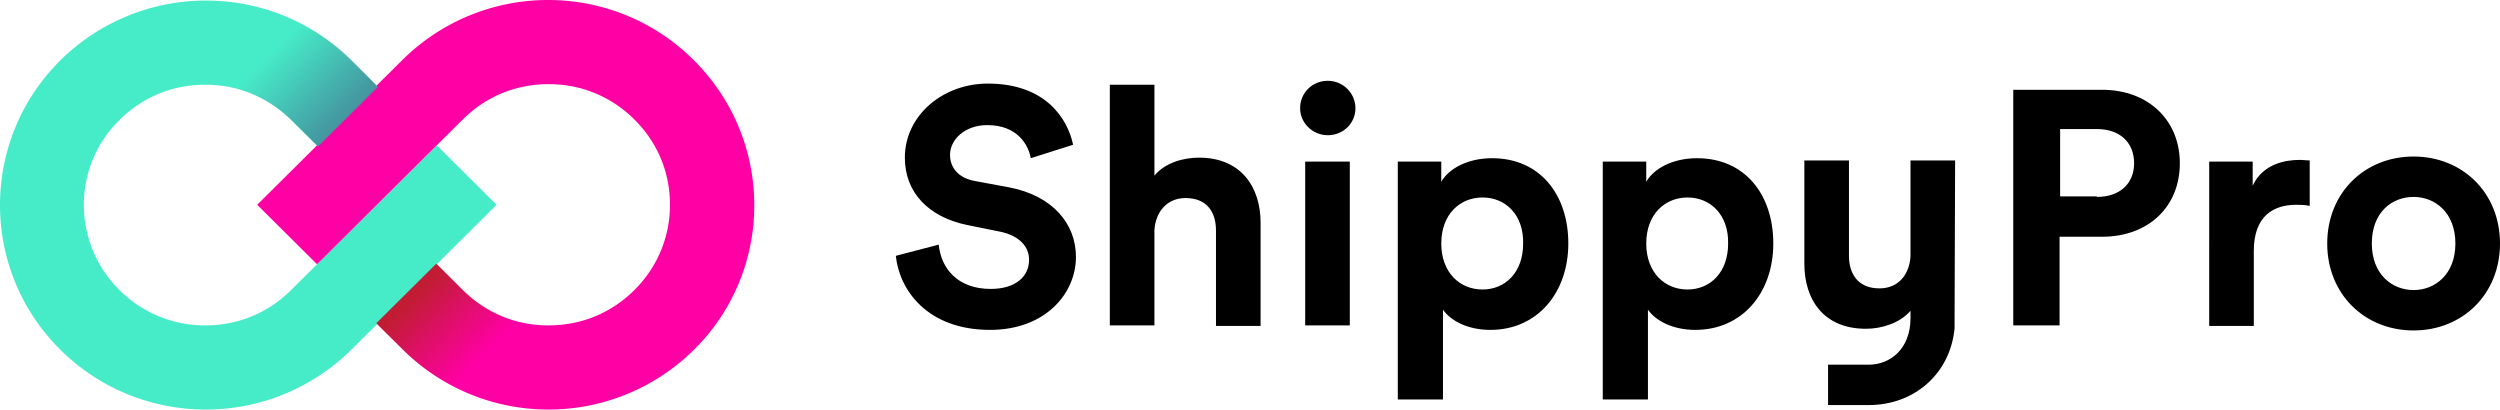
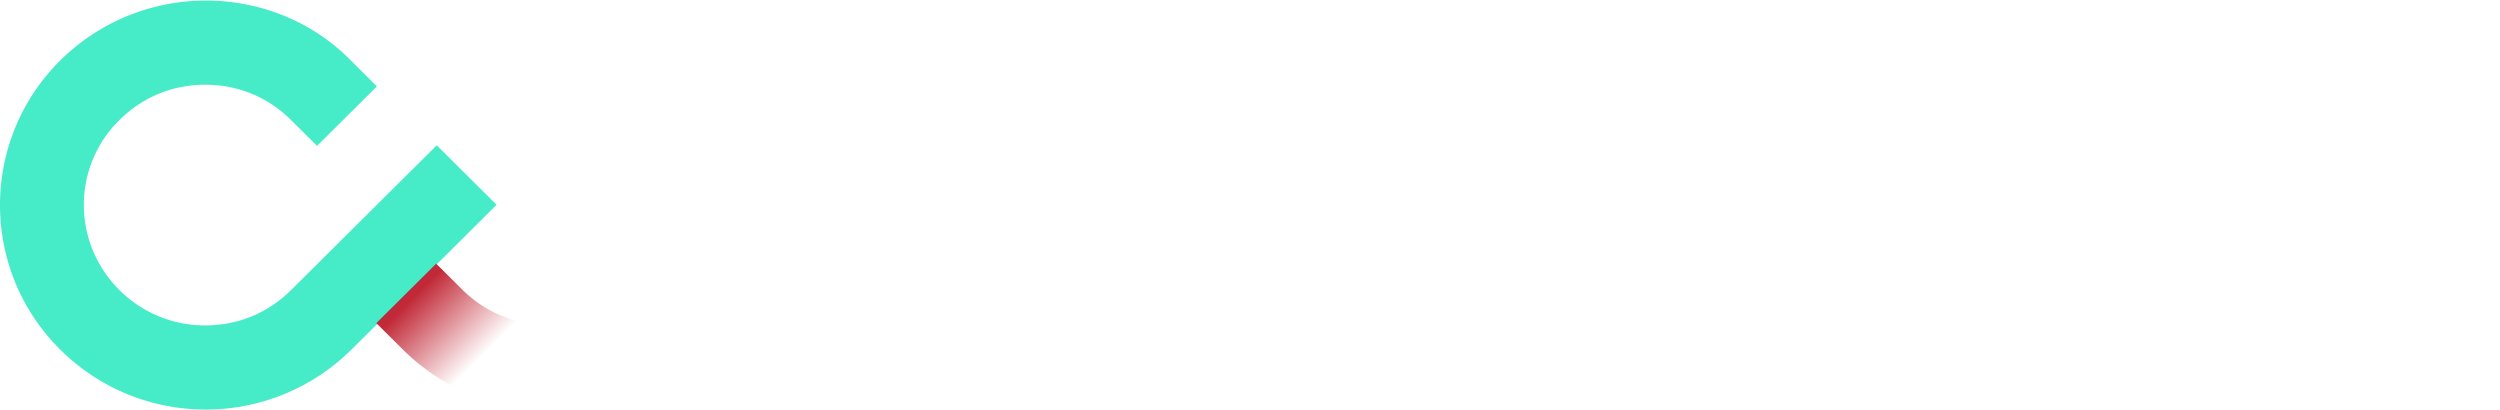
<svg xmlns="http://www.w3.org/2000/svg" width="293" height="48" viewBox="0 0 293 48">
  <defs>
    <linearGradient x1="6.61%" y1="21.372%" x2="78.933%" y2="78.143%" id="l6vuoy0boa">
      <stop stop-color="#4496A0" stop-opacity="0" offset="40.96%" />
      <stop stop-color="#4496A0" stop-opacity=".95" offset="100%" />
    </linearGradient>
    <linearGradient x1="93.304%" y1="78.457%" x2="20.98%" y2="21.687%" id="q23dgu7j6b">
      <stop stop-color="#BE1E2D" stop-opacity="0" offset="40.96%" />
      <stop stop-color="#BE1E2D" stop-opacity=".95" offset="100%" />
    </linearGradient>
  </defs>
  <g fill="none" fill-rule="evenodd">
    <path d="M24.122 9.929a14.164 14.164 0 0 0-10.06 4.142c-5.558 5.524-5.558 14.466 0 19.924 2.714 2.695 6.221 4.142 10.06 4.142 3.772 0 7.345-1.447 10.059-4.142l3.044-3.025L30.144 24l7.015-6.97-3.045-3.025c-2.647-2.63-6.22-4.076-9.992-4.076zM51.188 30.97l3.044 3.025c2.714 2.695 6.221 4.142 10.06 4.142 3.838 0 7.345-1.447 10.058-4.142 2.713-2.696 4.17-6.181 4.17-9.995 0-3.748-1.457-7.299-4.17-9.995-2.713-2.695-6.22-4.142-10.059-4.142-3.838 0-7.345 1.447-10.059 4.142l-3.044 3.025L58.203 24l-7.015 6.97z" />
    <path d="M51.188 17.03 44.173 24l-7.014 6.97-3.045 3.025c-2.713 2.695-6.22 4.142-10.059 4.142a14.164 14.164 0 0 1-10.059-4.142c-5.558-5.524-5.558-14.466 0-19.924 2.714-2.696 6.221-4.142 10.06-4.142 3.838 0 7.345 1.446 10.058 4.142l3.045 3.025 7.014-6.97-3.044-3.025C36.497 2.367 30.276.066 24.122.066A24.243 24.243 0 0 0 7.048 7.1c-9.397 9.337-9.397 24.526 0 33.863C11.746 45.633 17.9 48 24.122 48a24.243 24.243 0 0 0 17.073-7.036l3.045-3.024 6.948-6.97L58.203 24l-7.015-6.97z" fill="#46EBC8" fill-rule="nonzero" />
-     <path d="M81.299 7.036C76.6 2.367 70.446 0 64.225 0a24.243 24.243 0 0 0-17.074 7.036l-3.044 3.024-6.948 6.97L30.144 24l7.015 6.97L44.173 24l7.015-6.97 3.044-3.025c2.714-2.695 6.221-4.142 10.06-4.142 3.838 0 7.345 1.447 10.058 4.142 2.713 2.696 4.17 6.181 4.17 9.995 0 3.748-1.457 7.299-4.17 9.995-2.713 2.695-6.22 4.142-10.059 4.142-3.838 0-7.345-1.447-10.059-4.142l-3.044-3.025-7.015 6.97 3.045 3.024C51.916 45.633 58.07 48 64.29 48a24.243 24.243 0 0 0 17.074-7.036c9.397-9.337 9.397-24.526-.066-33.928z" fill="#FF00A4" fill-rule="nonzero" />
    <g fill="#000" fill-rule="nonzero">
-       <path d="M120.807 18.542c-.265-1.512-1.522-3.879-5.096-3.879-2.647 0-4.368 1.71-4.368 3.485 0 1.512.993 2.762 3.044 3.09l3.905.724c5.096.986 7.809 4.274 7.809 8.153 0 4.274-3.574 8.548-10.06 8.548-7.41 0-10.654-4.734-11.05-8.68l5.029-1.314c.264 2.761 2.184 5.194 6.088 5.194 2.912 0 4.5-1.447 4.5-3.42 0-1.577-1.191-2.827-3.375-3.287l-3.904-.789c-4.434-.92-7.28-3.748-7.28-7.89 0-4.932 4.434-8.68 9.728-8.68 6.75 0 9.331 4.077 9.993 7.167l-4.963 1.578zM135.3 38.137h-5.229V9.929h5.229V20.58c1.257-1.512 3.375-2.104 5.228-2.104 4.897 0 7.213 3.419 7.213 7.627v12.099h-5.228V27.025c0-2.17-1.059-3.814-3.574-3.814-2.184 0-3.507 1.644-3.64 3.748v11.178zM155.616 9.469c1.787 0 3.243 1.446 3.243 3.221 0 1.71-1.39 3.157-3.243 3.157-1.787 0-3.243-1.447-3.243-3.157 0-1.84 1.456-3.221 3.243-3.221zm-2.647 28.668v-19.2h5.228v19.2h-5.228zM163.822 46.816V18.937h5.096v2.367c.86-1.512 3.044-2.762 5.956-2.762 5.625 0 8.933 4.274 8.933 9.995 0 5.786-3.64 10.126-9.132 10.126-2.647 0-4.632-1.052-5.559-2.367v10.52h-5.294zm9.927-23.67c-2.648 0-4.831 1.972-4.831 5.391 0 3.42 2.183 5.392 4.83 5.392 2.648 0 4.765-1.973 4.765-5.392.066-3.353-2.051-5.392-4.764-5.392zM187.844 46.816V18.937h5.096v2.367c.86-1.512 3.044-2.762 5.956-2.762 5.625 0 8.934 4.274 8.934 9.995 0 5.786-3.64 10.126-9.133 10.126-2.647 0-4.632-1.052-5.559-2.367v10.52h-5.294zm9.927-23.67c-2.647 0-4.831 1.972-4.831 5.391 0 3.42 2.184 5.392 4.83 5.392 2.648 0 4.766-1.973 4.766-5.392.066-3.353-2.052-5.392-4.765-5.392zM241.382 27.748v10.389h-5.427V10.521h10.39c5.493 0 9.132 3.616 9.132 8.613 0 5.063-3.64 8.614-9.132 8.614h-4.963zm4.367-4.669c2.714 0 4.368-1.578 4.368-3.945 0-2.433-1.654-4.01-4.368-4.01h-4.301v7.89h4.301v.065zM270.698 24.132C270.103 24 269.573 24 269.11 24c-2.647 0-4.963 1.315-4.963 5.392v8.81h-5.228V18.938h5.095v2.827c1.192-2.564 3.839-3.024 5.493-3.024.463 0 .794.065 1.191.065v5.327zM293 28.537c0 5.918-4.368 10.192-10.125 10.192-5.758 0-10.125-4.274-10.125-10.192s4.367-10.192 10.125-10.192c5.757 0 10.125 4.274 10.125 10.192zm-5.228 0c0-3.616-2.382-5.458-4.897-5.458-2.581 0-4.897 1.842-4.897 5.458s2.382 5.458 4.897 5.458 4.897-1.842 4.897-5.458zM223.91 18.805V30.05c-.131 2.104-1.389 3.748-3.639 3.748-2.515 0-3.573-1.71-3.573-3.813V18.805h-5.228v12.1c0 4.207 2.25 7.627 7.213 7.627 1.853 0 3.97-.658 5.228-2.105v.855c0 3.617-2.382 5.458-4.897 5.458h-4.765v4.734h4.765c5.36 0 9.53-3.682 10.059-8.942l.066-19.727h-5.228z" />
-     </g>
-     <path d="M41.195 7.036C36.497 2.367 30.276.066 24.122.066c-.464 0-.993 0-1.456.066v9.928c.53-.065.992-.065 1.522-.065 3.772 0 7.345 1.446 10.059 4.142l3.044 3.025 7.015-6.97-3.11-3.156z" fill="url(#l6vuoy0boa)" fill-rule="nonzero" />
+       </g>
    <path d="M47.218 40.964C51.916 45.633 58.07 48 64.29 48c.463 0 .993 0 1.456-.066v-9.928c-.53.065-.993.065-1.522.065a14.164 14.164 0 0 1-10.059-4.142l-3.044-3.025-7.015 6.97 3.11 3.09z" fill="url(#q23dgu7j6b)" fill-rule="nonzero" />
  </g>
</svg>